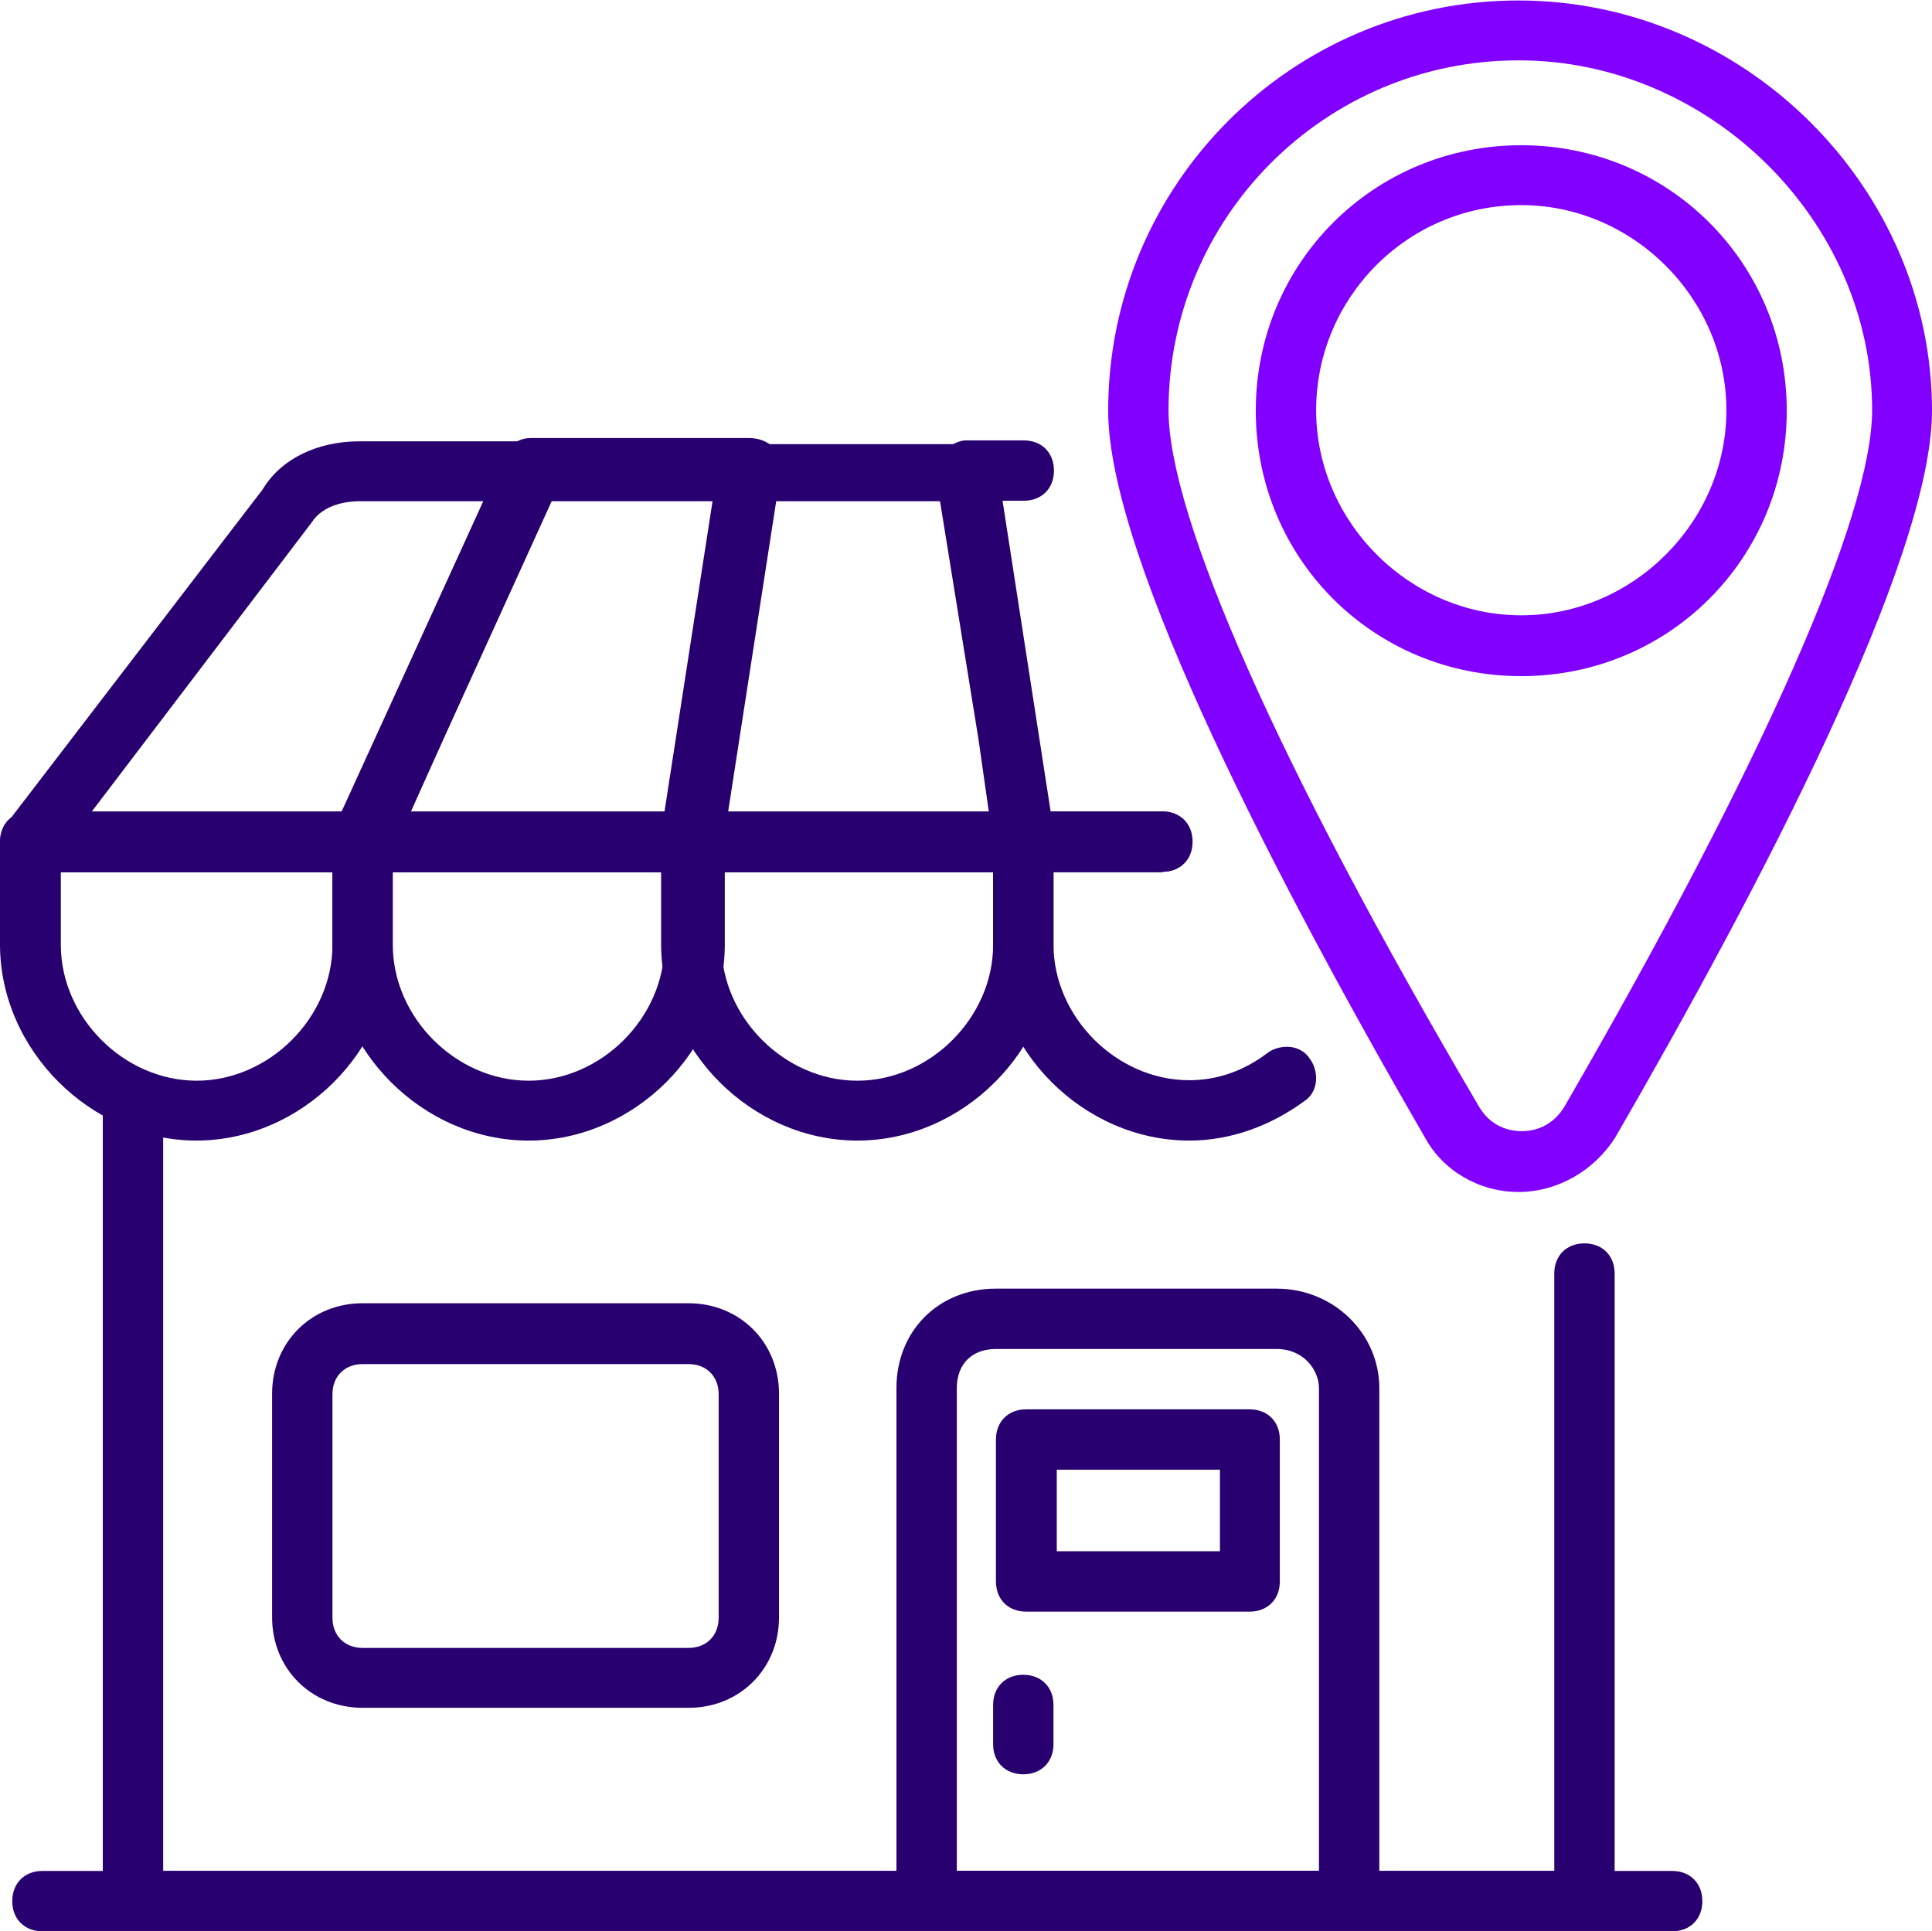
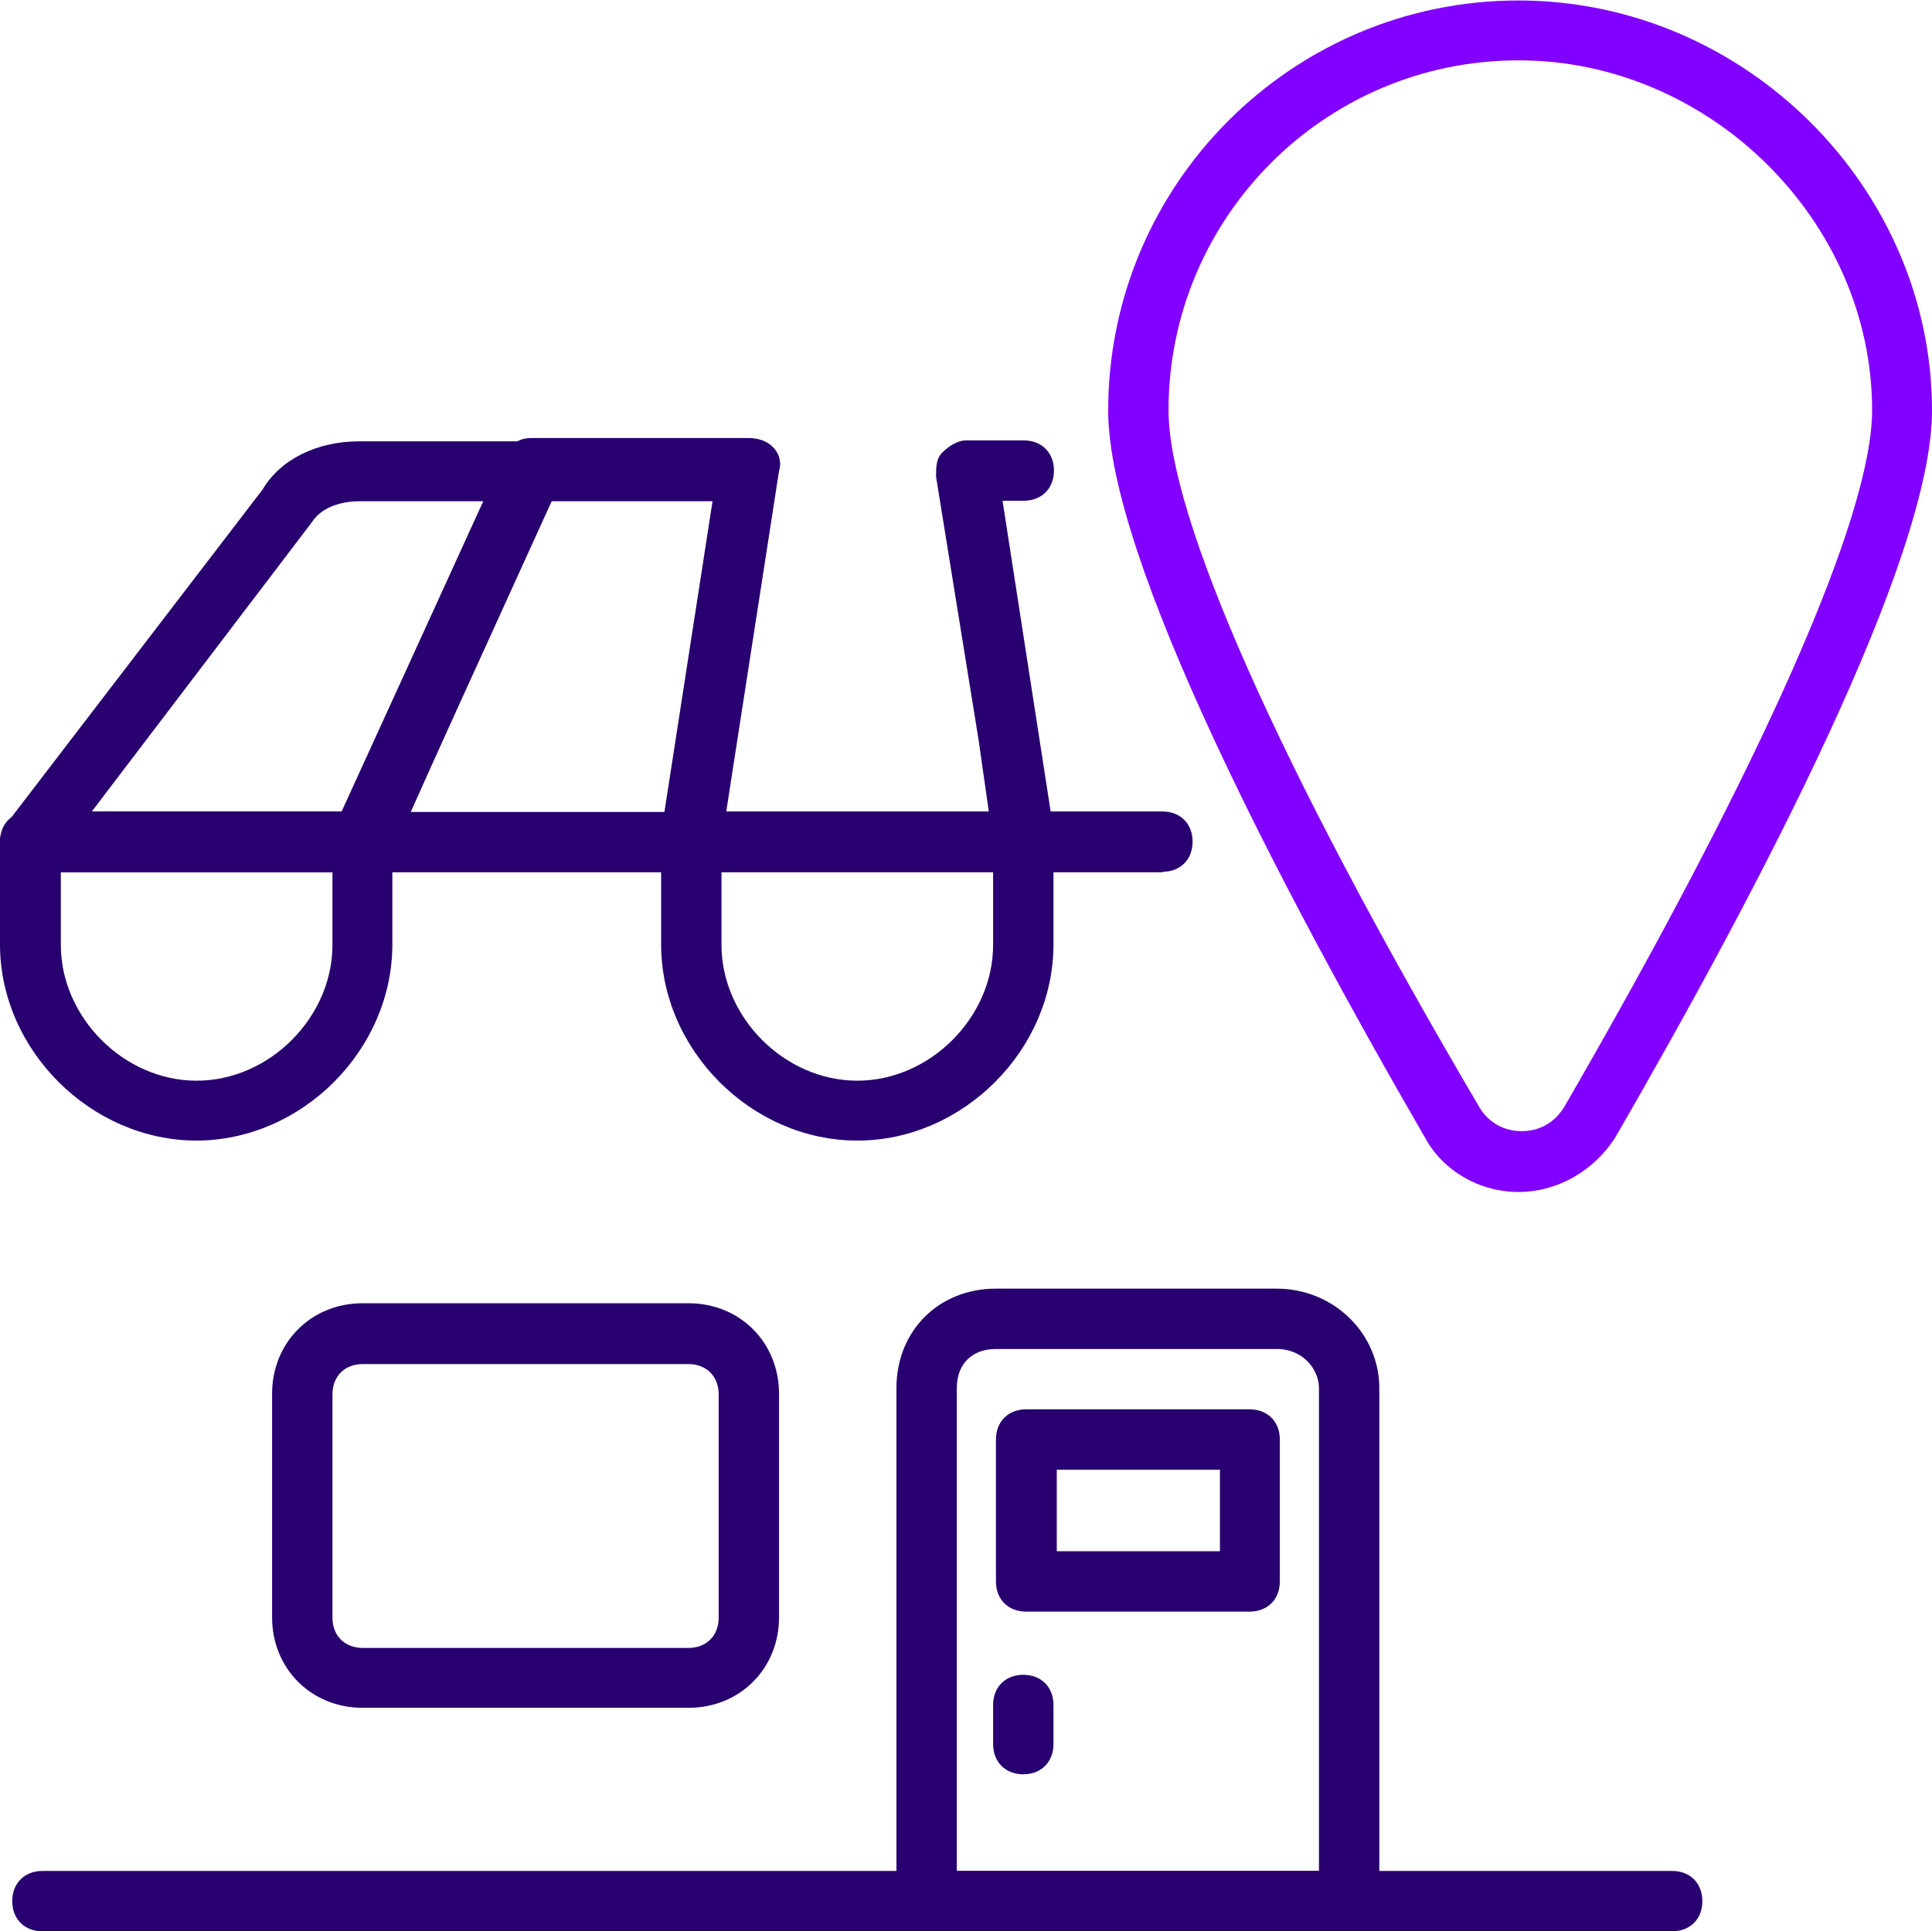
<svg xmlns="http://www.w3.org/2000/svg" id="Layer_2" viewBox="0 0 40.97 40.96">
  <g id="Layer_1-2">
-     <path d="M33.61,40.96H2.82c-.38,0-.64-.26-.64-.64v-16.96c0-.38.26-.64.64-.64s.64.26.64.64v16.32h29.5v-12.67c0-.38.26-.64.64-.64s.64.26.64.64v13.31c0,.38-.26.64-.64.64Z" fill="#28006f" />
    <path d="M14.66,18.5h-6.98c-.19,0-.45-.13-.51-.32-.06-.19-.13-.38-.06-.64l3.58-7.87c.13-.26.32-.38.58-.38h4.61c.19,0,.38.06.51.19.13.13.19.32.13.51l-1.22,7.87c-.06.38-.32.64-.64.64ZM8.71,17.22h5.38l1.02-6.59h-3.46l-2.94,6.59Z" fill="#28006f" />
    <path d="M24.65,18.5h-2.94c-.32,0-.58-.26-.64-.58l-.32-2.24-.9-5.57c0-.19,0-.38.13-.51.13-.13.32-.26.51-.26h1.22c.38,0,.64.26.64.64s-.26.64-.64.64h-.45l1.02,6.59h2.37c.38,0,.64.26.64.64s-.26.64-.64.64Z" fill="#28006f" />
    <path d="M7.69,18.5H.65c-.26,0-.45-.13-.58-.38-.13-.26-.06-.45.06-.64l5.44-7.1c.38-.64,1.15-1.02,2.05-1.02h3.65c.19,0,.45.13.51.32.06.19.13.38.06.64l-3.58,7.87c-.13.19-.32.32-.58.32ZM1.93,17.22h5.31l3.01-6.59h-2.62c-.26,0-.77.06-1.02.45l-4.67,6.14Z" fill="#28006f" />
-     <path d="M21.7,18.5h-7.04c-.19,0-.38-.06-.51-.19s-.19-.32-.13-.51l1.22-7.87c.06-.32.32-.51.64-.51h4.61c.32,0,.58.26.64.51l1.22,7.87c0,.19,0,.38-.13.51-.13.13-.32.19-.51.19ZM15.43,17.22h5.57l-1.02-6.59h-3.52l-1.02,6.59Z" fill="#28006f" />
-     <path d="M11.21,24.19c-2.24,0-4.16-1.92-4.16-4.16v-2.18c0-.38.26-.64.64-.64h7.04c.38,0,.64.26.64.64v2.18c0,2.24-1.92,4.16-4.16,4.16ZM8.33,18.5v1.54c0,1.54,1.34,2.88,2.88,2.88s2.88-1.34,2.88-2.88v-1.54h-5.76Z" fill="#28006f" />
-     <path d="M25.22,24.19c-2.24,0-4.16-1.92-4.16-4.16v-2.18c0-.38.26-.64.64-.64h2.94c.38,0,.64.26.64.64s-.26.64-.64.64h-2.3v1.54c0,1.54,1.34,2.88,2.88,2.88.58,0,1.15-.19,1.66-.58.26-.19.7-.19.9.13.19.26.19.7-.13.9-.7.51-1.54.83-2.43.83Z" fill="#28006f" />
    <path d="M4.17,24.19C1.93,24.19,0,22.27,0,20.03v-2.18c0-.38.26-.64.64-.64h7.04c.38,0,.64.26.64.64v2.18c0,2.24-1.92,4.16-4.16,4.16ZM1.29,18.5v1.54c0,1.54,1.34,2.88,2.88,2.88s2.88-1.34,2.88-2.88v-1.54H1.29Z" fill="#28006f" />
    <path d="M18.18,24.19c-2.24,0-4.16-1.92-4.16-4.16v-2.18c0-.38.26-.64.64-.64h7.04c.38,0,.64.26.64.64v2.18c0,2.24-1.92,4.16-4.16,4.16ZM15.3,18.5v1.54c0,1.54,1.34,2.88,2.88,2.88s2.88-1.34,2.88-2.88v-1.54h-5.76Z" fill="#28006f" />
    <path d="M28.61,40.96h-8.96c-.38,0-.64-.26-.64-.64v-10.88c0-1.22.9-2.11,2.11-2.11h5.95c1.22,0,2.18.96,2.18,2.11v10.88c0,.38-.26.64-.64.64ZM20.29,39.68h7.68v-10.24c0-.38-.32-.83-.9-.83h-5.95c-.51,0-.83.32-.83.83v10.24Z" fill="#28006f" />
    <path d="M26.5,34.18h-4.74c-.38,0-.64-.26-.64-.64v-3.01c0-.38.26-.64.64-.64h4.74c.38,0,.64.26.64.64v3.01c0,.38-.26.64-.64.64ZM22.41,32.9h3.46v-1.73h-3.46v1.73Z" fill="#28006f" />
    <path d="M35.46,40.96H.9c-.38,0-.64-.26-.64-.64s.26-.64.64-.64h34.56c.38,0,.64.26.64.64s-.26.64-.64.64Z" fill="#28006f" />
    <path d="M14.6,36.22h-6.91c-1.09,0-1.92-.83-1.92-1.92v-4.74c0-1.09.83-1.92,1.92-1.92h6.91c1.09,0,1.92.83,1.92,1.92v4.74c0,1.09-.83,1.92-1.92,1.92ZM7.69,28.93c-.38,0-.64.26-.64.64v4.74c0,.38.26.64.64.64h6.91c.38,0,.64-.26.64-.64v-4.74c0-.38-.26-.64-.64-.64h-6.91Z" fill="#28006f" />
    <path d="M21.7,37.63c-.38,0-.64-.26-.64-.64v-.83c0-.38.26-.64.64-.64s.64.26.64.64v.83c0,.38-.26.64-.64.64Z" fill="#28006f" />
    <path d="M32.2,25.28c-.83,0-1.6-.45-1.98-1.15-3.07-5.31-6.72-12.29-6.72-15.42,0-4.8,3.9-8.7,8.7-8.7s8.77,3.97,8.77,8.7c0,3.14-3.65,10.11-6.72,15.42-.45.7-1.22,1.15-2.05,1.15ZM32.2,1.28c-4.1,0-7.42,3.33-7.42,7.42,0,2.24,2.3,7.49,6.59,14.78.19.32.51.51.9.51s.7-.19.9-.51c4.22-7.3,6.53-12.54,6.53-14.78,0-4.03-3.46-7.42-7.49-7.42Z" fill="#8200ff" />
-     <path d="M32.26,14.34c-3.14,0-5.63-2.5-5.63-5.63s2.5-5.63,5.63-5.63,5.63,2.5,5.63,5.63-2.5,5.63-5.63,5.63ZM32.26,4.35c-2.43,0-4.35,1.98-4.35,4.35s1.98,4.35,4.35,4.35,4.35-1.98,4.35-4.35-1.98-4.35-4.35-4.35Z" fill="#8200ff" />
  </g>
</svg>